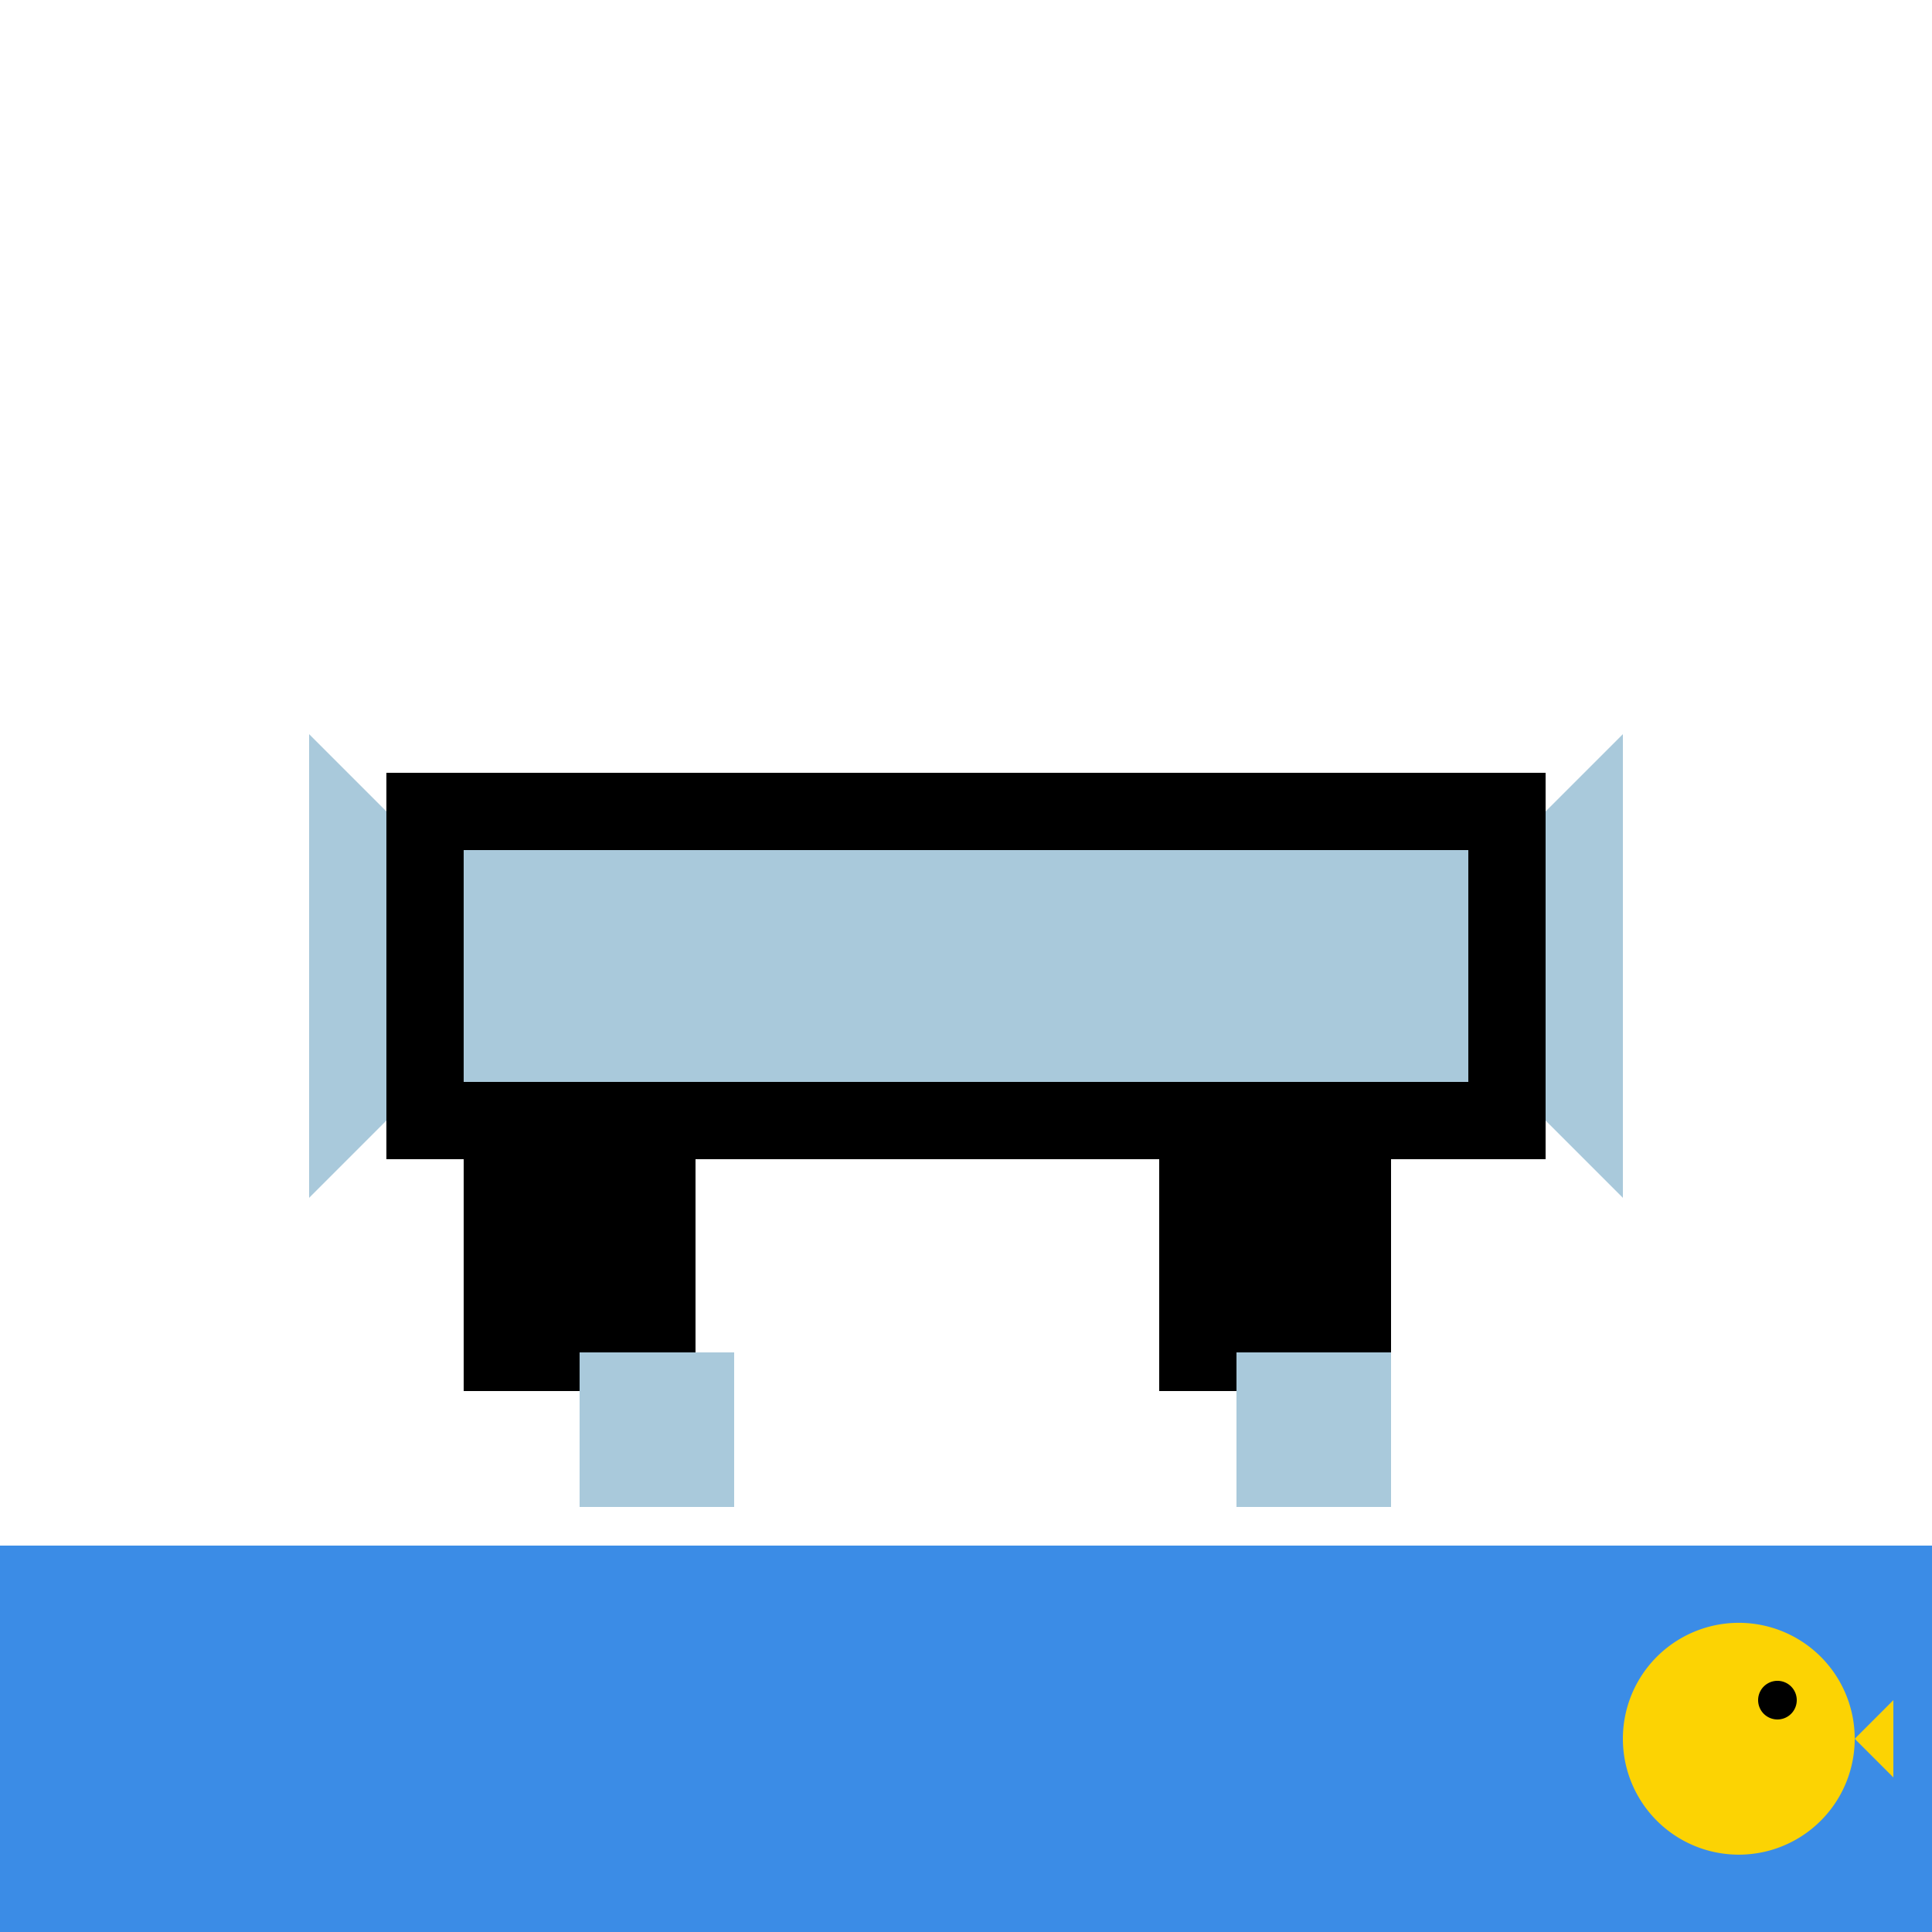
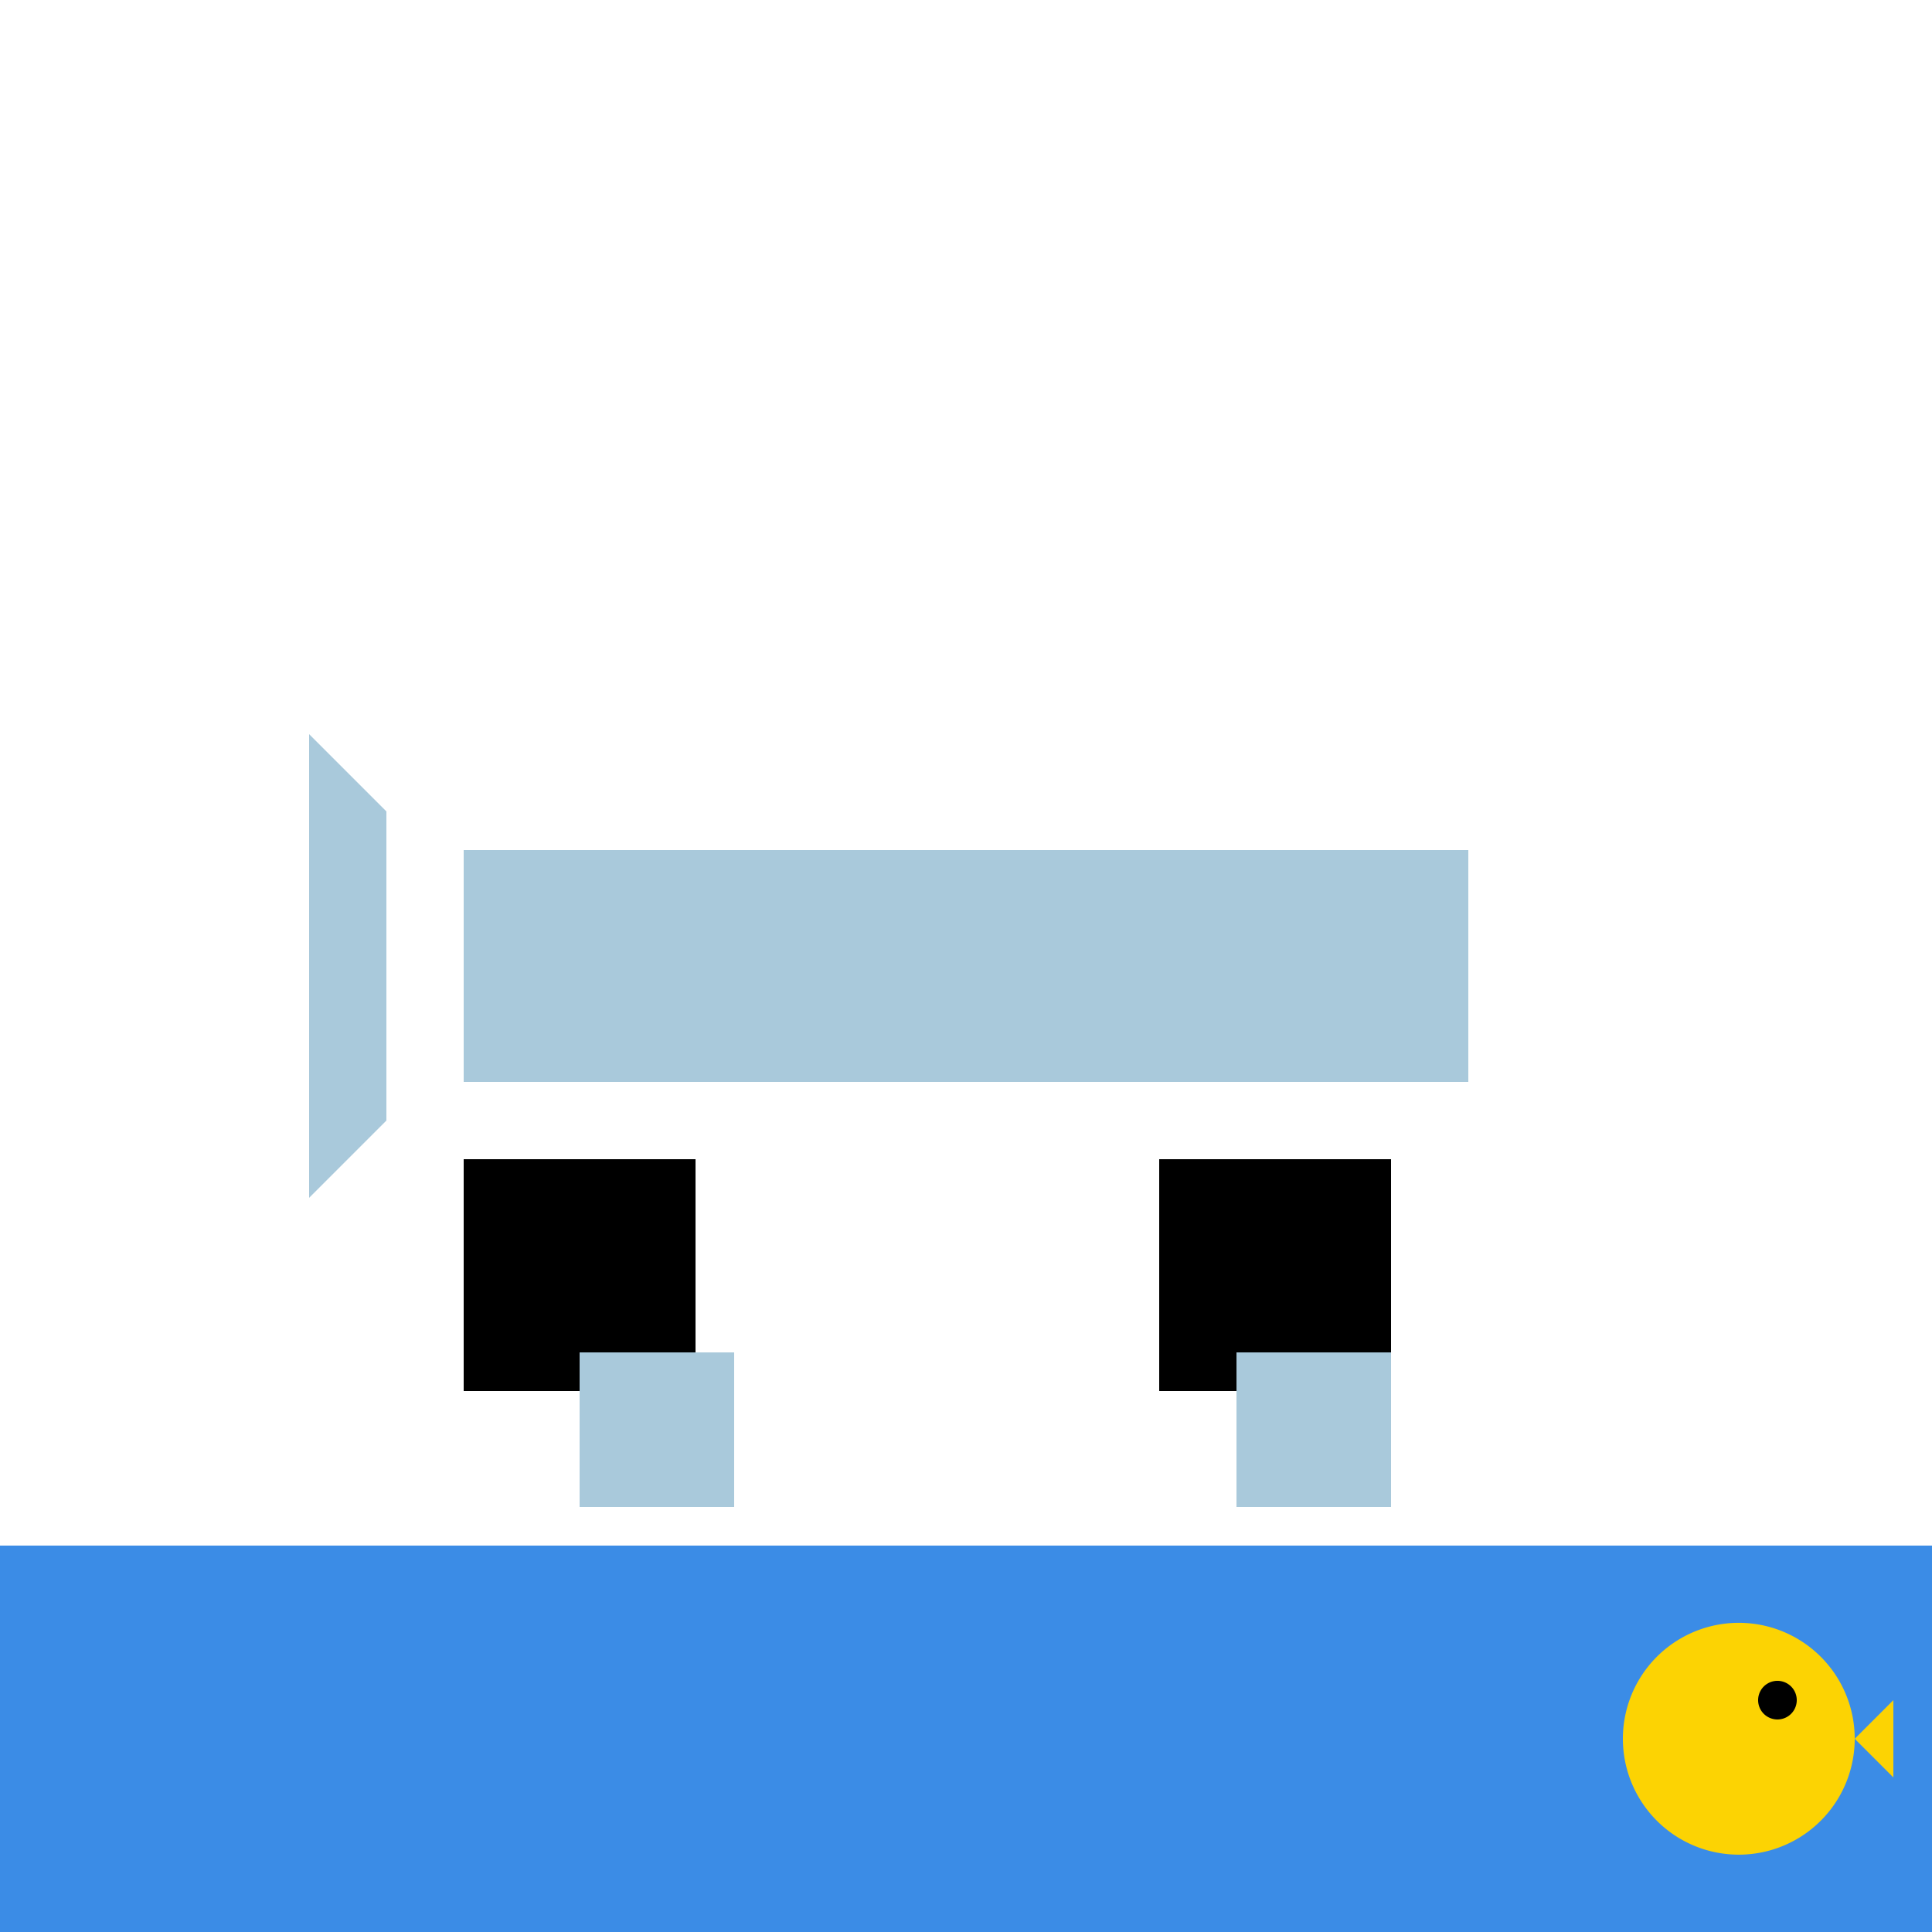
<svg xmlns="http://www.w3.org/2000/svg" width="500" height="500">
  <defs />
  <g>
-     <rect fill="#000000" stroke="none" x="100" y="200" width="300" height="100" />
    <rect fill="#a9c9db" stroke="none" x="120" y="220" width="260" height="60" />
    <rect fill="#000000" stroke="none" x="120" y="300" width="60" height="60" />
    <rect fill="#000000" stroke="none" x="300" y="300" width="60" height="60" />
    <path fill="#a9c9db" stroke="none" paint-order="stroke fill markers" d=" M 80 190 L 100 210 L 100 290 L 80 310 Z" />
-     <path fill="#a9c9db" stroke="none" paint-order="stroke fill markers" d=" M 420 190 L 400 210 L 400 290 L 420 310 Z" />
    <rect fill="#a9c9db" stroke="none" x="150" y="350" width="40" height="40" />
    <rect fill="#a9c9db" stroke="none" x="320" y="350" width="40" height="40" />
    <rect fill="#3b8ce6" stroke="none" x="0" y="400" width="512" height="112" />
-     <path fill="#fcd303" stroke="none" paint-order="stroke fill markers" d=" M 480 450 A 30 30 0 1 1 480 449.97 Z" />
+     <path fill="#fcd303" stroke="none" paint-order="stroke fill markers" d=" M 480 450 A 30 30 0 1 1 480 449.97 " />
    <path fill="#000000" stroke="none" paint-order="stroke fill markers" d=" M 465 440 A 5 5 0 1 1 465 439.995 Z" />
    <path fill="#fcd303" stroke="none" paint-order="stroke fill markers" d=" M 480 450 L 490 440 L 490 460 Z" />
  </g>
</svg>